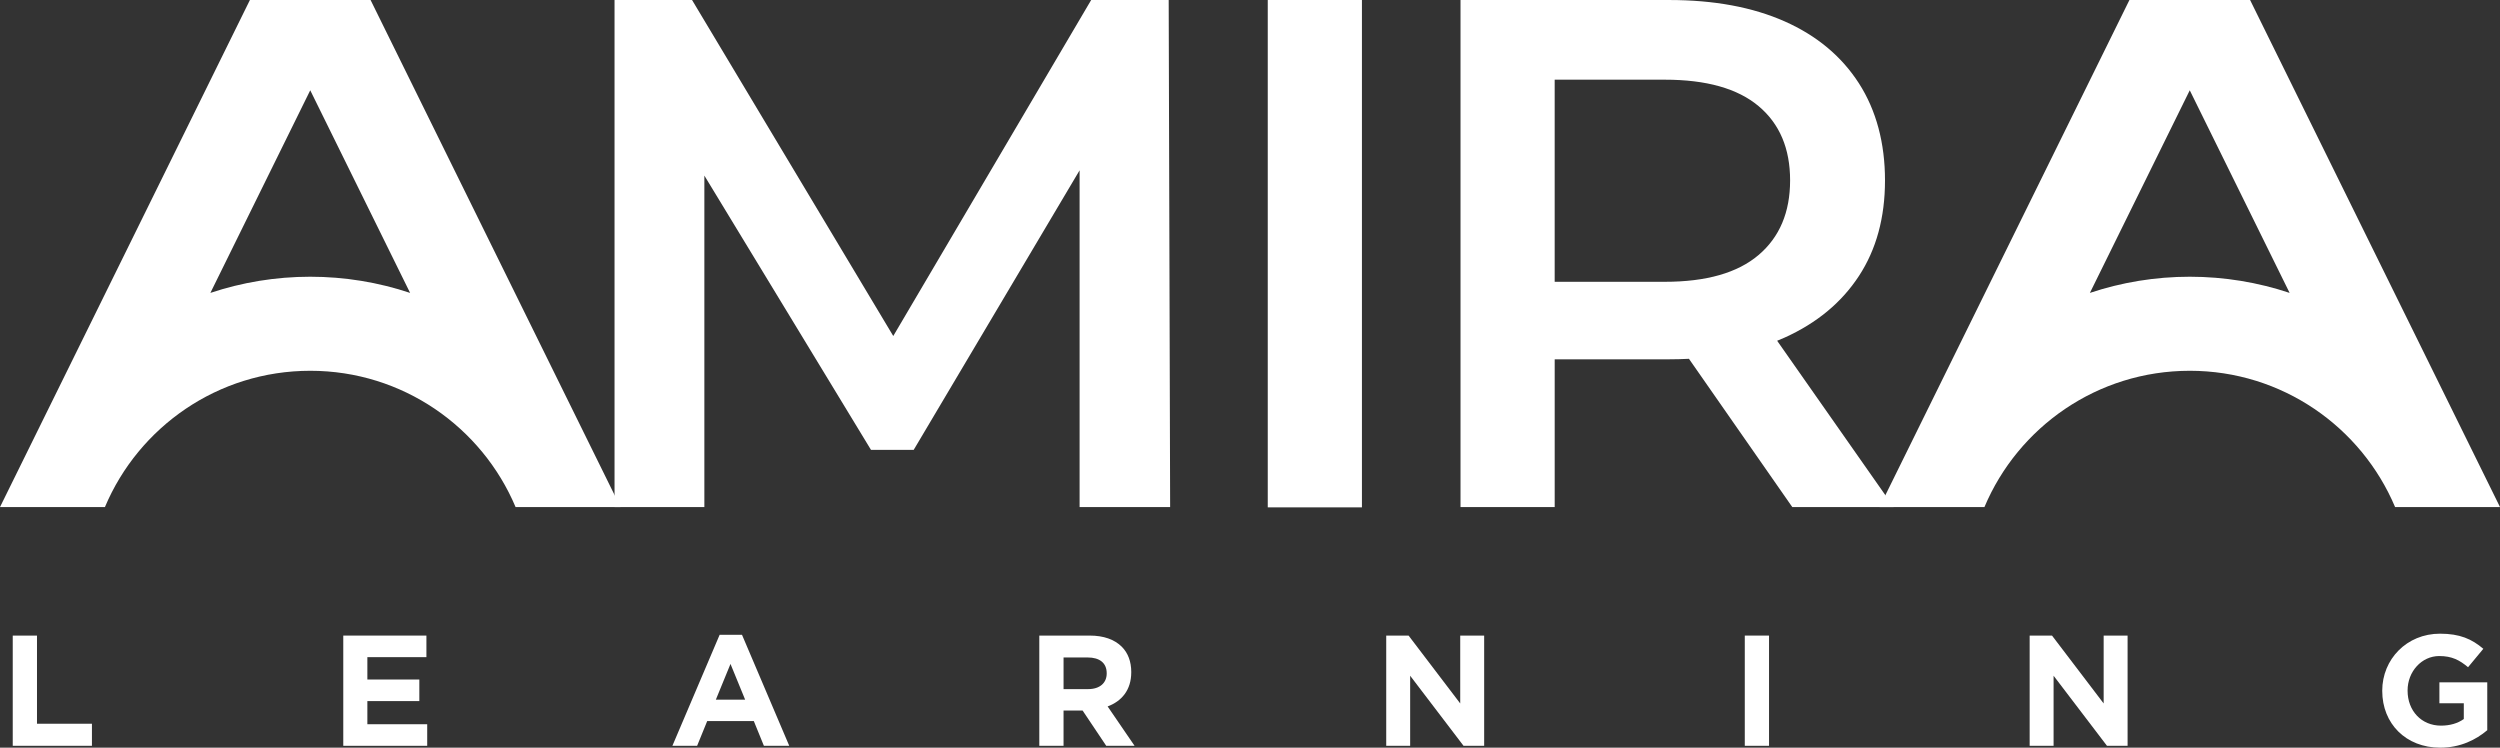
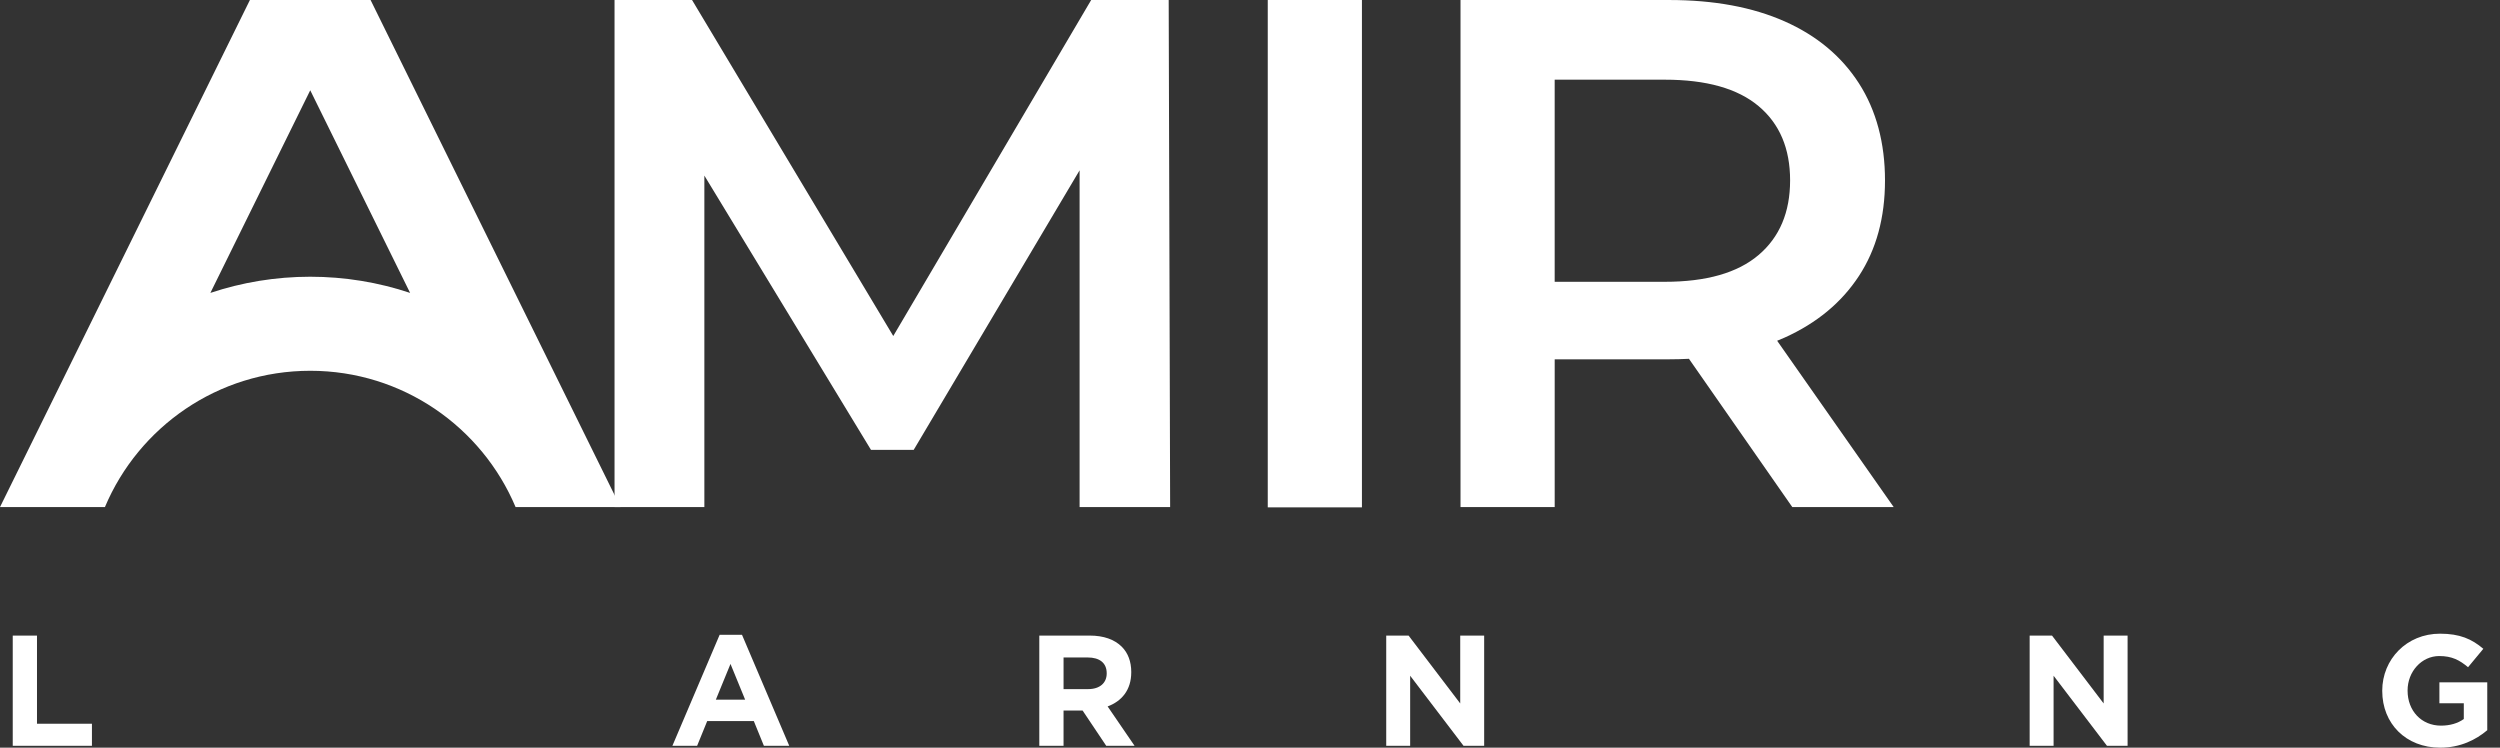
<svg xmlns="http://www.w3.org/2000/svg" id="Layer_2" data-name="Layer 2" viewBox="0 0 2403.52 718.83">
  <rect x="0" y="0" width="2403.52" height="718.83" fill="#333333" stroke="none" />
  <defs>
    <style>
      .cls-1 {
        fill: #fff;
        stroke-width: 0px;
      }
    </style>
  </defs>
  <g id="Art">
    <g>
      <g>
        <path class="cls-1" d="M12.25,611.05h23.31v84.77h52.83v21.19H12.25v-105.97Z" />
-         <path class="cls-1" d="M330.03,611.05h79.93v20.74h-56.77v21.5h49.96v20.74h-49.96v22.25h57.53v20.74h-80.69v-105.97Z" />
        <path class="cls-1" d="M691.86,610.29h21.5l45.42,106.72h-24.37l-9.69-23.77h-44.81l-9.69,23.77h-23.77l45.42-106.72ZM716.38,672.66l-14.08-34.36-14.08,34.36h28.16Z" />
        <path class="cls-1" d="M999.2,611.05h48.44c13.47,0,23.92,3.78,30.88,10.75,5.9,5.9,9.08,14.23,9.08,24.22v.3c0,17.11-9.23,27.85-22.71,32.85l25.89,37.85h-27.25l-22.71-33.91h-18.32v33.91h-23.31v-105.97ZM1046.13,662.52c11.35,0,17.86-6.05,17.86-14.99v-.3c0-9.99-6.96-15.14-18.32-15.14h-23.16v30.43h23.62Z" />
        <path class="cls-1" d="M1332.72,611.05h21.5l49.65,65.25v-65.25h23.01v105.97h-19.83l-51.32-67.37v67.37h-23.01v-105.97Z" />
-         <path class="cls-1" d="M1677.45,611.05h23.31v105.97h-23.31v-105.97Z" />
        <path class="cls-1" d="M1951.32,611.05h21.5l49.65,65.25v-65.25h23.01v105.97h-19.83l-51.32-67.37v67.37h-23.01v-105.97Z" />
        <path class="cls-1" d="M2290.3,664.33v-.3c0-30.13,23.46-54.8,55.56-54.8,19.07,0,30.58,5.15,41.63,14.53l-14.68,17.71c-8.17-6.81-15.44-10.75-27.7-10.75-16.96,0-30.43,14.99-30.43,33v.3c0,19.38,13.32,33.61,32.09,33.61,8.48,0,16.05-2.12,21.95-6.36v-15.14h-23.46v-20.13h46.02v46.02c-10.9,9.23-25.89,16.8-45.26,16.8-33,0-55.71-23.16-55.71-54.5Z" />
      </g>
      <g>
        <polygon class="cls-1" points="1124.98 487.5 1123.59 0 1049.07 0 858.79 323.04 665.34 0 590.82 0 590.82 487.5 677.18 487.5 677.18 168.81 837.36 432.48 878.45 432.48 1037.93 163.75 1037.93 487.5 1124.98 487.5" />
        <path class="cls-1" d="M1820.61,487.5l-112.05-159.89c2.44-.99,4.87-2,7.24-3.07,30.87-13.93,54.67-33.66,71.38-59.19,16.72-25.53,25.07-56.18,25.07-91.93s-8.36-67.31-25.07-93.32c-16.71-25.99-40.51-45.84-71.38-59.54-30.88-13.69-67.9-20.55-111.08-20.55h-200.57v487.5h90.54v-142.07h110.03c6.49,0,12.83-.18,19.05-.49l99.35,142.56h97.5ZM1690.73,102.03c20.2,16.95,30.29,40.74,30.29,71.38s-10.1,54.56-30.29,71.74c-20.2,17.18-50.26,25.77-90.19,25.77h-105.86V76.61h105.86c39.92,0,69.99,8.47,90.19,25.42Z" />
        <rect class="cls-1" x="1218.83" y="0" width="90.54" height="487.78" />
        <path class="cls-1" d="M298.27,356.47c88.79,0,164.95,54.04,197.41,131.03h100.87S356.27,0,356.27,0h-116L0,487.5h100.87c32.45-76.99,108.61-131.03,197.41-131.03ZM298.27,86.81l96.01,194.79c-30.36-10.11-62.68-15.55-96.01-15.55s-65.65,5.44-96.01,15.55l96.01-194.79Z" />
-         <path class="cls-1" d="M2105.25,356.47c88.79,0,164.95,54.04,197.41,131.03h100.87S2163.25,0,2163.25,0h-116l-240.27,487.5h100.87c32.45-76.99,108.61-131.03,197.41-131.03ZM2105.25,86.81l96.01,194.79c-30.36-10.11-62.68-15.55-96.01-15.55s-65.65,5.44-96.01,15.55l96.01-194.79Z" />
      </g>
    </g>
  </g>
</svg>